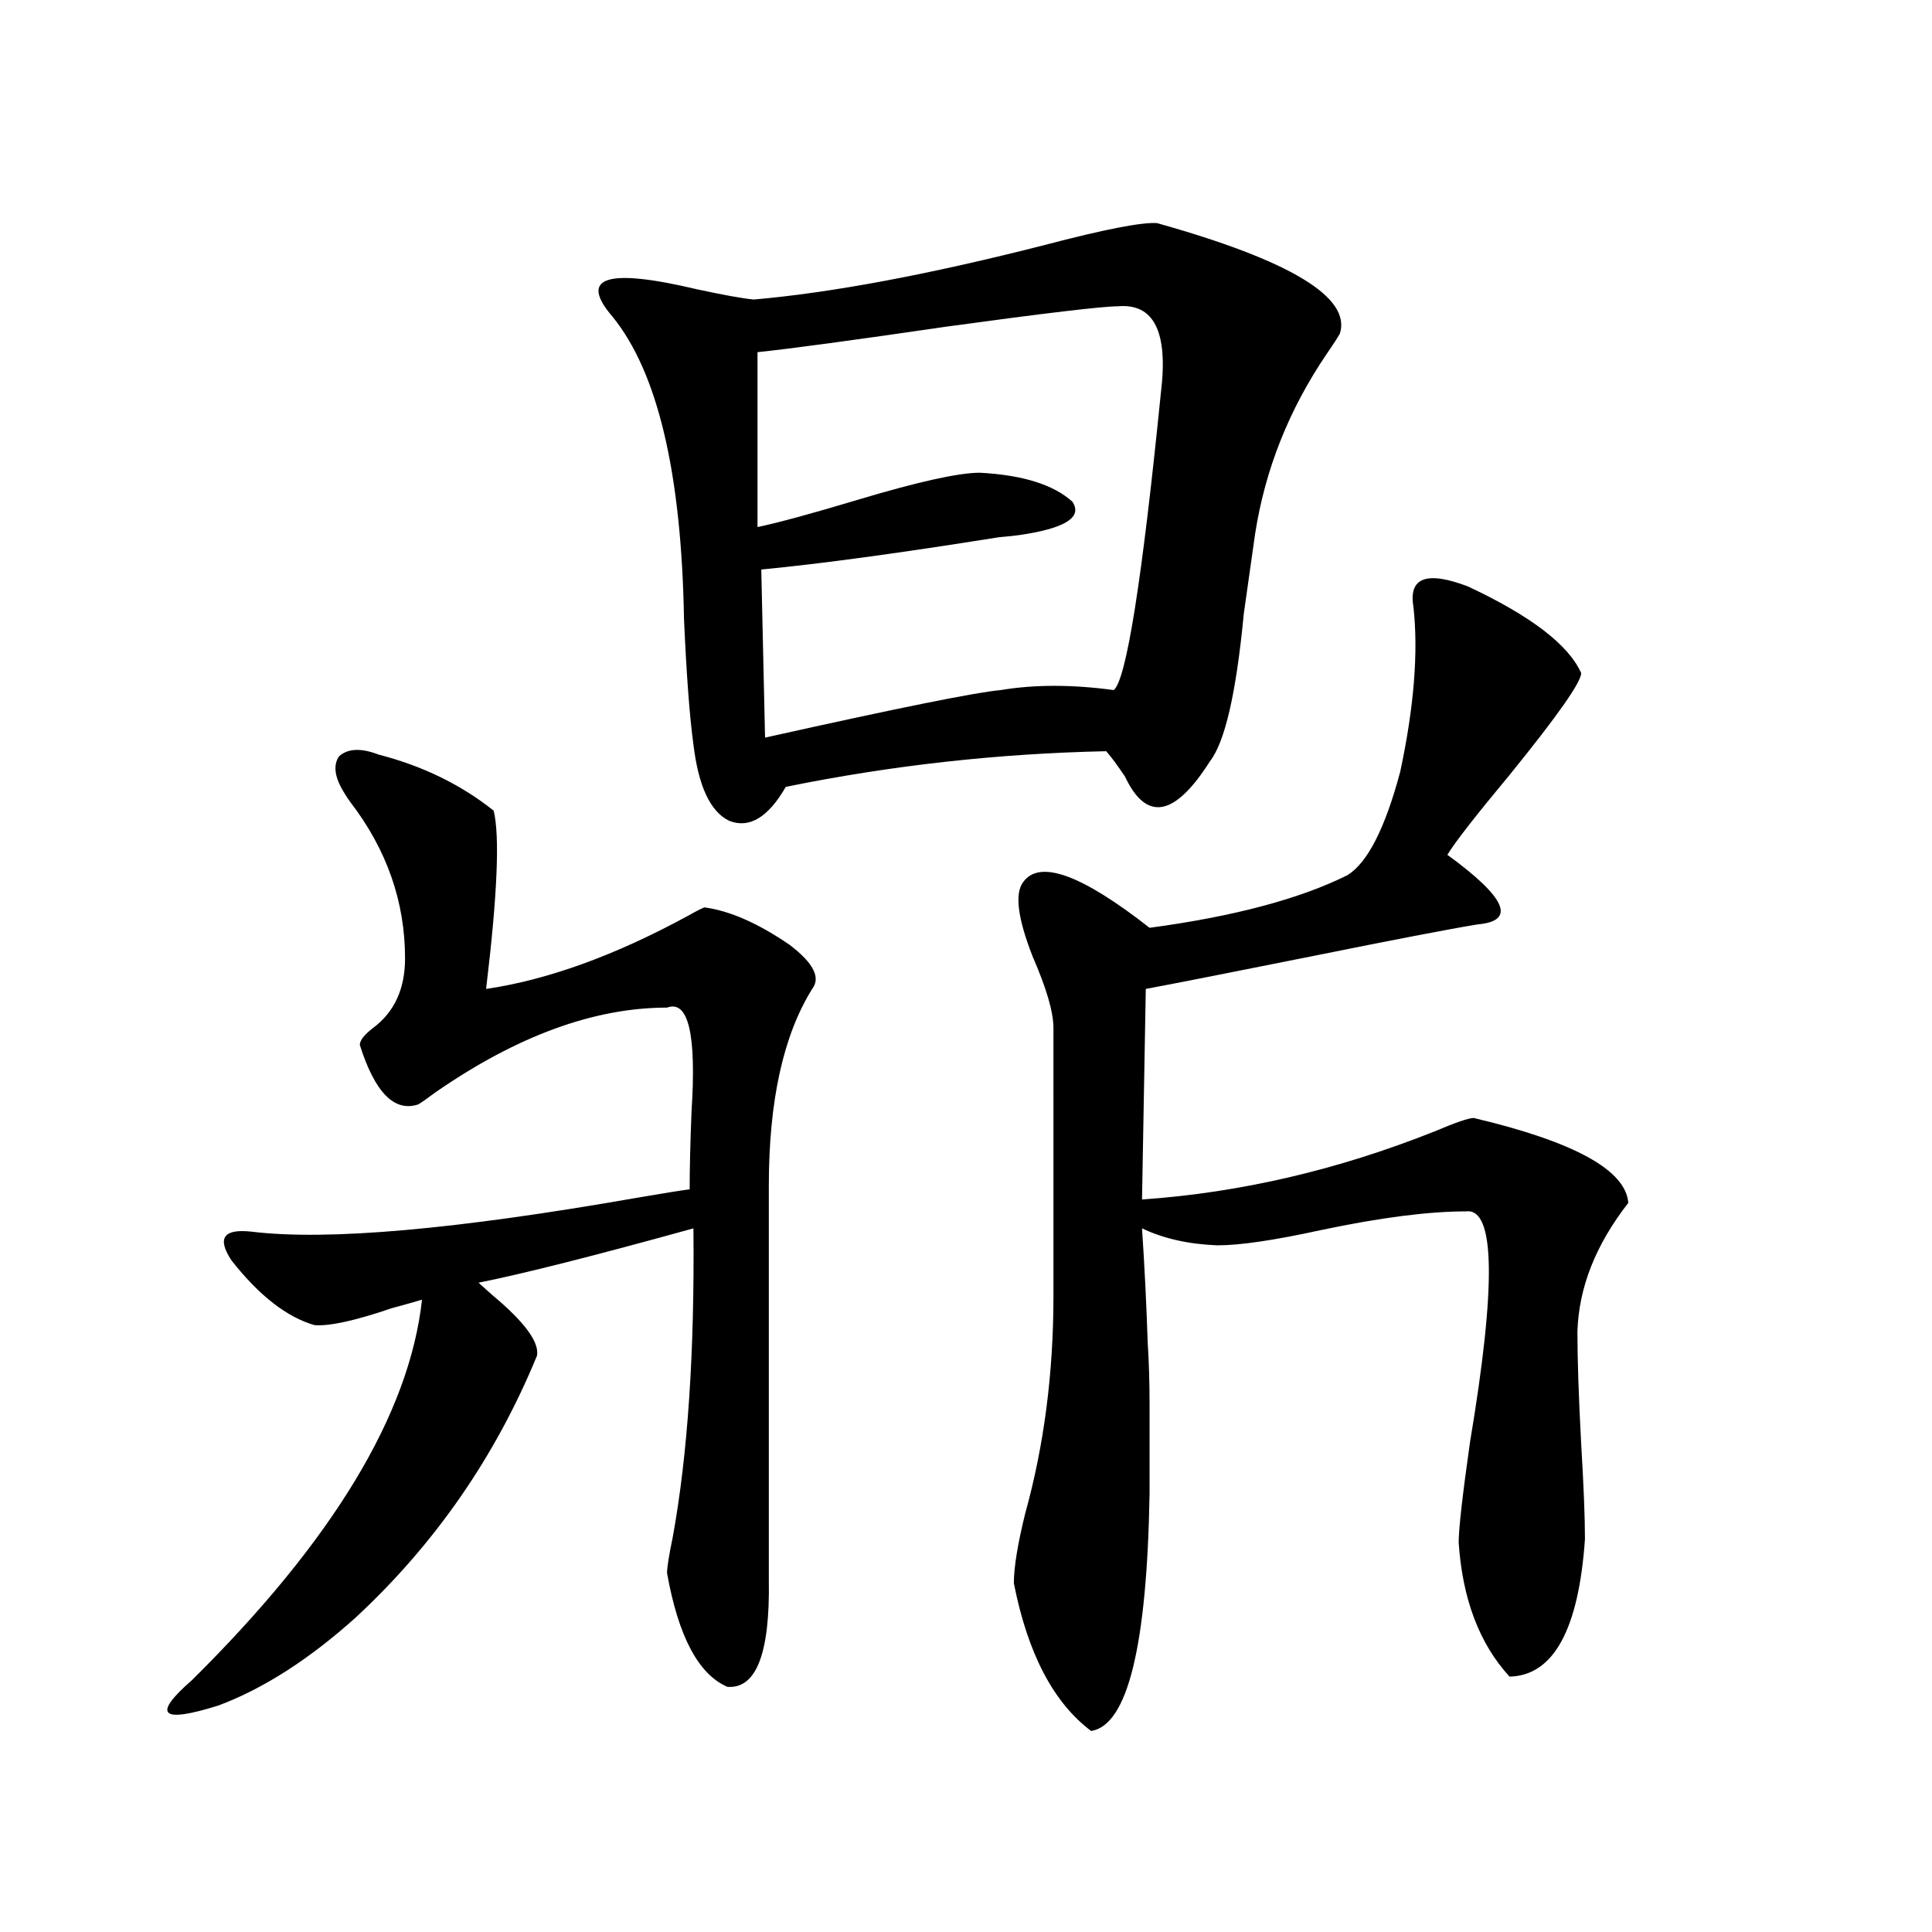
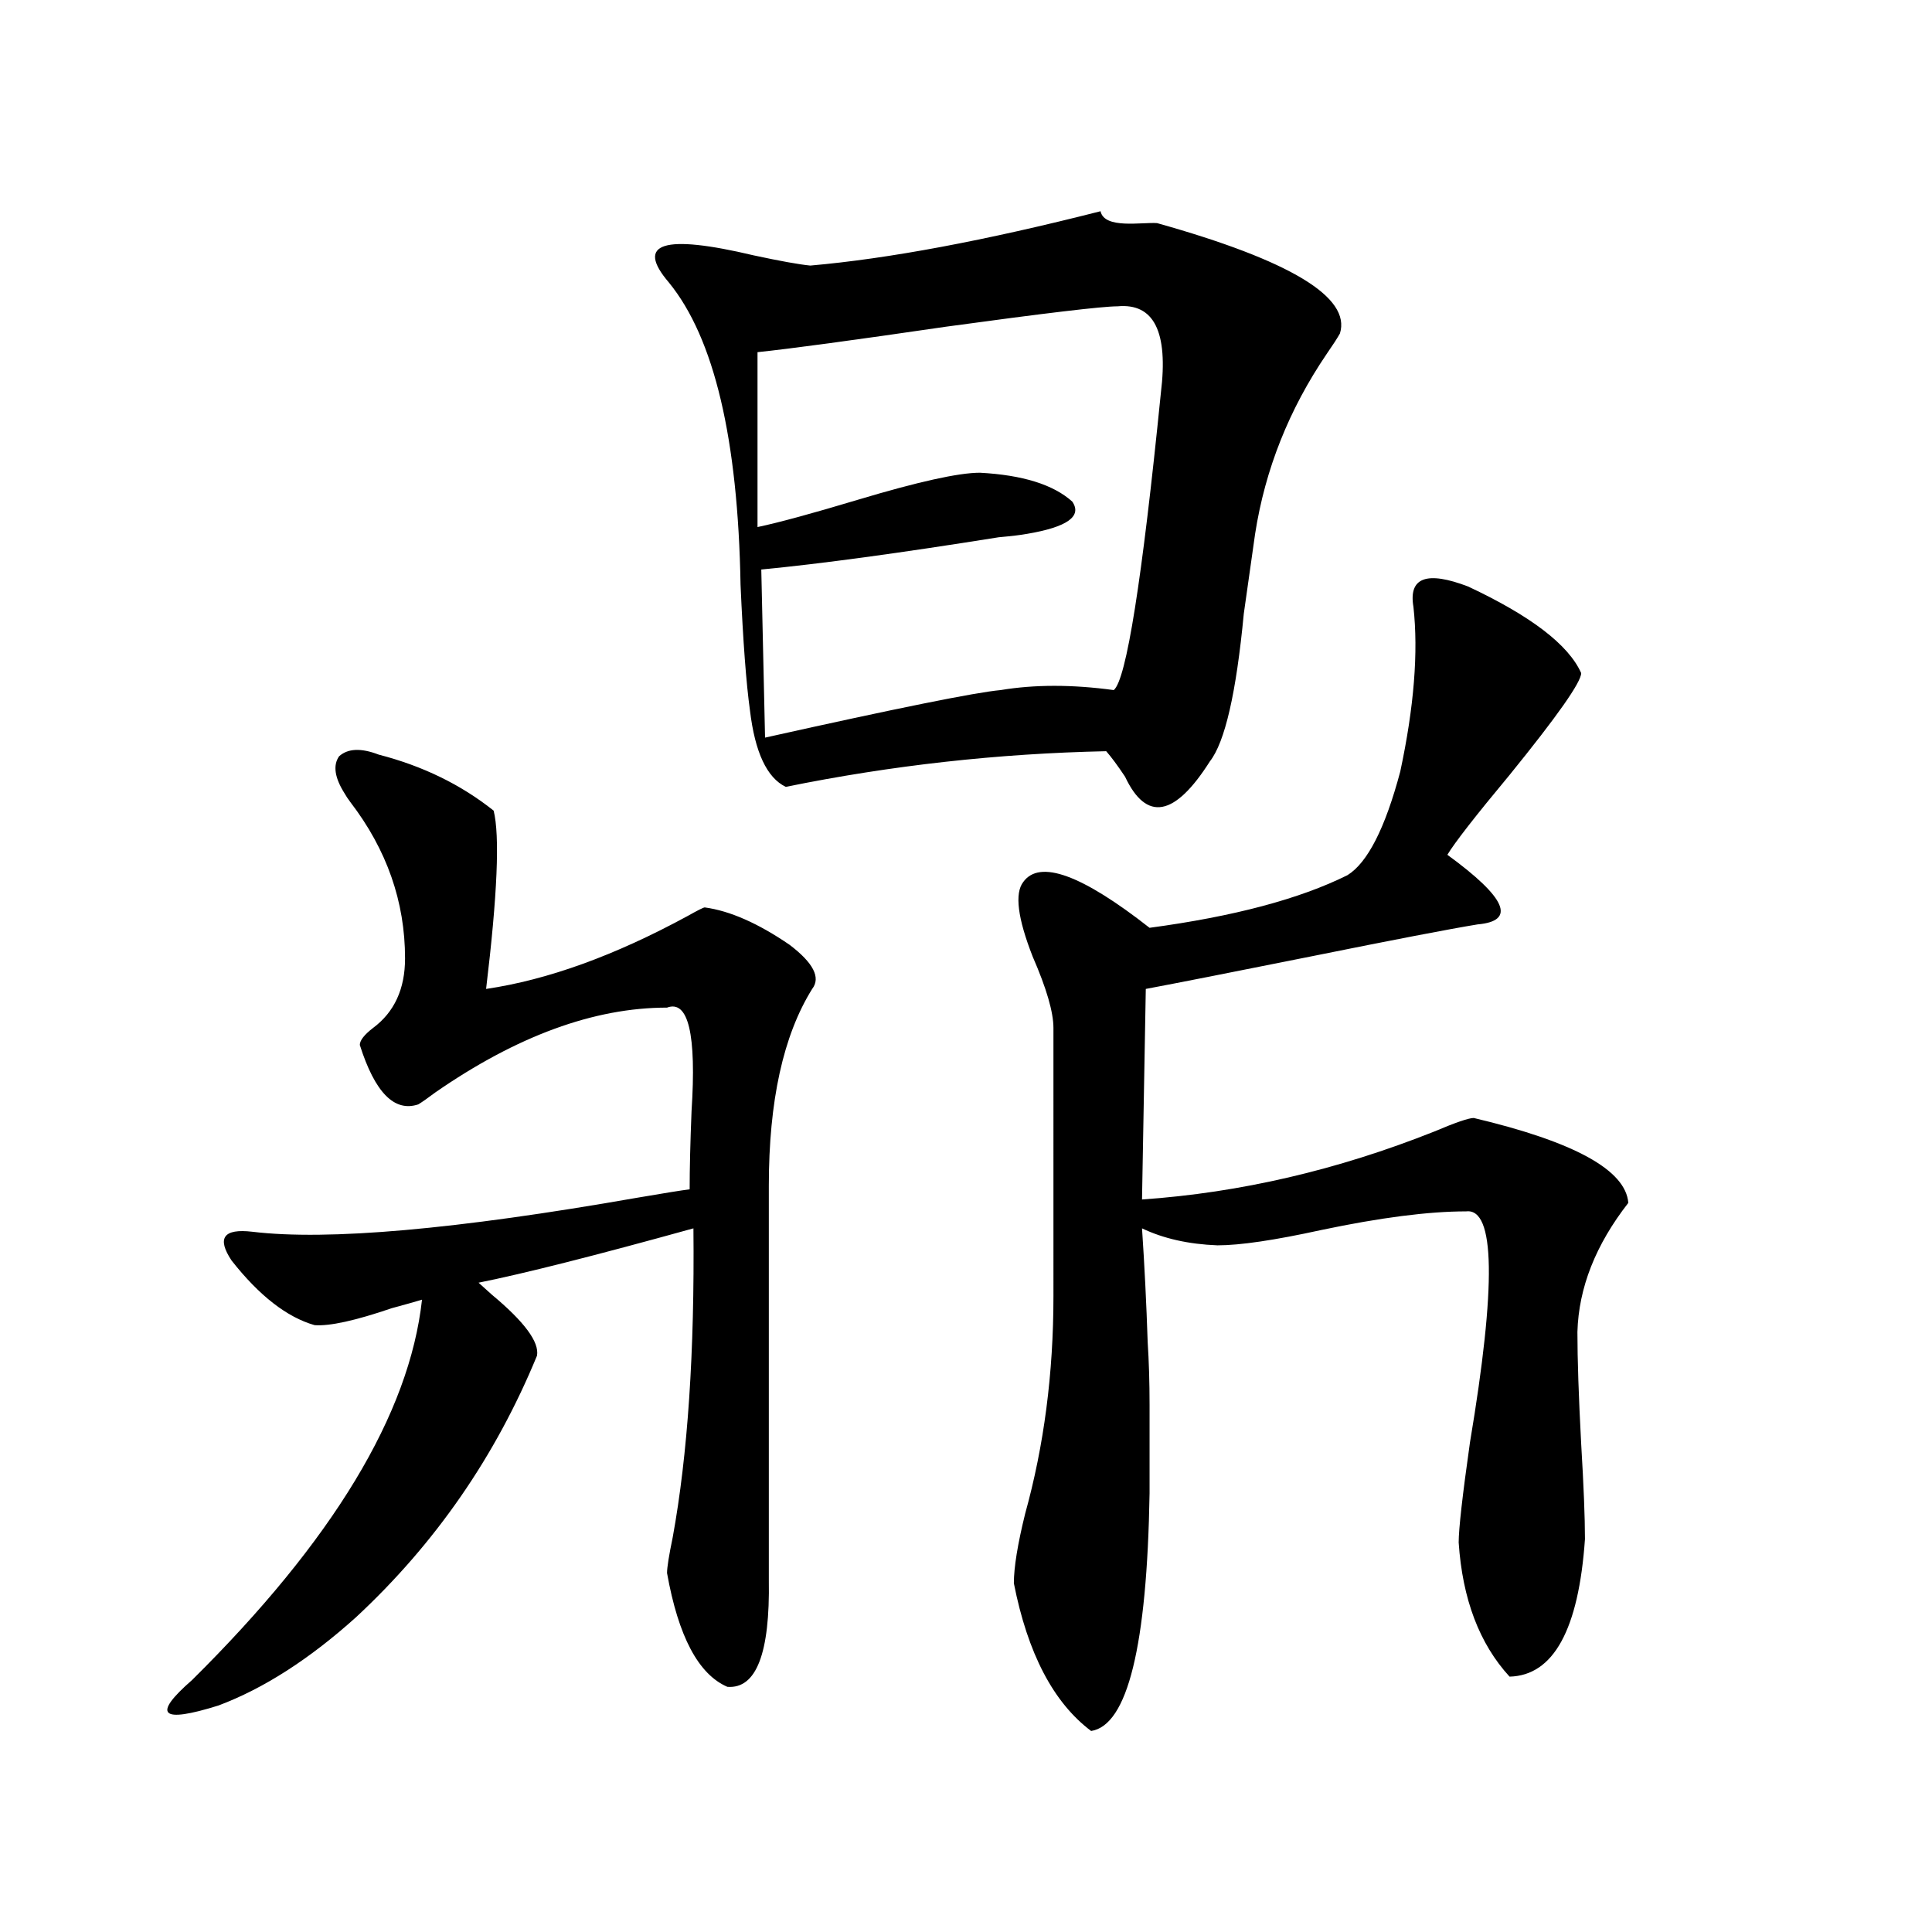
<svg xmlns="http://www.w3.org/2000/svg" version="1.1" id="图层_1" x="0px" y="0px" width="1000px" height="1000px" viewBox="0 0 1000 1000" enable-background="new 0 0 1000 1000" xml:space="preserve">
-   <path d="M195.995,390.582c22.759,5.864,42.591,15.532,59.511,29.004c3.247,12.896,1.951,43.657-3.902,92.285  c31.859-4.683,66.66-17.276,104.388-37.793c5.198-2.925,8.125-4.395,8.78-4.395c13.003,1.758,27.637,8.212,43.901,19.336  c12.348,9.38,16.25,17.001,11.707,22.852c-14.969,24.032-22.438,58.008-22.438,101.953V817.73  c0.641,38.081-6.509,56.538-21.463,55.371c-14.969-6.454-25.365-26.079-31.219-58.887c0-2.925,0.976-9.077,2.927-18.457  c7.805-42.765,11.372-96.089,10.731-159.961c-50.73,14.063-87.803,23.442-111.217,28.125c1.296,1.181,3.567,3.228,6.829,6.152  c16.905,14.063,24.71,24.609,23.414,31.641c-21.463,52.157-52.682,97.271-93.656,135.352  c-24.069,21.671-47.804,36.914-71.218,45.703c-29.923,9.366-34.48,4.972-13.658-13.184  c72.834-72.07,112.513-137.687,119.021-196.875c-3.902,1.181-9.115,2.637-15.609,4.395c-18.871,6.454-32.194,9.38-39.999,8.789  c-14.313-4.093-28.627-15.229-42.926-33.398c-7.805-11.714-4.237-16.699,10.731-14.941c39.023,4.696,105.363-1.167,199.02-17.578  c13.658-2.335,22.759-3.804,27.316-4.395c0-10.547,0.32-24.019,0.976-40.43c2.592-39.839-1.631-57.706-12.683-53.613  c-37.728,0-77.727,14.653-119.997,43.945c-3.902,2.938-6.829,4.985-8.78,6.152c-12.362,4.106-22.438-6.152-30.243-30.762  c0-2.335,2.271-5.273,6.829-8.789c11.052-8.198,16.585-20.215,16.585-36.035c0-29.292-9.436-56.25-28.292-80.859  c-1.311-1.758-2.286-3.214-2.927-4.395c-5.213-8.198-6.188-14.64-2.927-19.336C180.051,387.368,186.88,387.066,195.995,390.582z   M598.912,115.484c68.932,19.336,100.485,38.383,94.632,57.129c-1.311,2.348-3.582,5.863-6.829,10.547  c-19.512,28.715-31.874,59.766-37.072,93.164c-1.311,9.38-3.262,23.153-5.854,41.309c-3.902,41.021-9.756,66.509-17.561,76.465  c-18.216,28.716-32.85,31.353-43.901,7.91c-3.902-5.851-7.164-10.245-9.756-13.184c-55.943,1.181-111.217,7.333-165.85,18.457  c-9.115,15.82-18.871,21.685-29.268,17.578c-9.756-4.683-15.944-17.866-18.536-39.551c-1.951-14.063-3.582-35.733-4.878-65.039  c-1.311-75.586-13.658-127.73-37.072-156.445c-17.561-20.504-2.927-25.187,43.901-14.063c13.658,2.938,23.414,4.696,29.268,5.273  c40.319-3.516,90.395-12.882,150.24-28.125C571.596,118.711,591.107,114.907,598.912,115.484z M578.425,158.551  c-7.805,0-37.407,3.516-88.778,10.547c-48.139,7.031-80.653,11.426-97.559,13.184v90.527c11.052-2.335,28.292-7.031,51.706-14.063  c31.219-9.366,52.347-14.063,63.413-14.063c22.104,1.181,38.048,6.152,47.804,14.941c5.198,7.622-2.606,13.184-23.414,16.699  c-3.262,0.591-8.14,1.181-14.634,1.758c-51.386,8.212-92.36,13.774-122.924,16.699l1.951,87.012  c68.291-15.229,108.931-23.429,121.948-24.609c17.561-2.925,37.072-2.925,58.535,0c6.494-5.273,14.634-56.538,24.39-153.809  C604.766,171.734,597.281,156.793,578.425,158.551z M731.592,314.117c-2.606-15.229,6.829-18.745,28.292-10.547  c32.515,15.243,52.026,30.185,58.535,44.824c0,4.696-12.362,22.274-37.072,52.734c-17.561,21.094-28.292,34.868-32.194,41.309  c30.563,22.274,35.762,34.277,15.609,36.035c-14.313,2.349-43.261,7.91-86.827,16.699c-40.975,8.212-69.267,13.774-84.876,16.699  l-1.951,108.984c50.73-3.516,101.126-15.229,151.216-35.156c11.052-4.683,17.881-7.031,20.487-7.031  c52.026,12.305,78.688,26.958,79.998,43.945c-16.92,21.685-25.7,43.945-26.341,66.797c0,14.063,0.641,33.398,1.951,58.008  c1.296,21.685,1.951,38.095,1.951,49.219c-3.262,46.87-16.265,70.601-39.023,71.191c-15.609-17.001-24.39-40.142-26.341-69.434  c0-7.031,1.951-24.308,5.854-51.855c13.658-81.437,13.003-121.289-1.951-119.531c-19.512,0-44.557,3.228-75.12,9.668  c-24.069,5.273-41.95,7.91-53.657,7.91c-14.969-0.577-27.972-3.516-39.023-8.789c1.296,19.336,2.271,38.974,2.927,58.887  c0.641,9.97,0.976,20.806,0.976,32.52c0,9.97,0,25.2,0,45.703c-1.311,79.102-11.387,120.108-30.243,123.047  c-19.512-14.653-32.85-40.142-39.999-76.465c0-8.198,1.951-20.215,5.854-36.035c9.756-35.156,14.634-72.647,14.634-112.5V532.086  c0-8.198-3.582-20.503-10.731-36.914c-7.805-19.913-9.436-32.808-4.878-38.672c8.445-11.714,30.243-3.804,65.364,23.73  c43.566-5.851,77.712-14.941,102.437-27.246c10.396-6.44,19.512-24.308,27.316-53.613  C731.912,365.973,734.184,337.56,731.592,314.117z" />
+   <path d="M195.995,390.582c22.759,5.864,42.591,15.532,59.511,29.004c3.247,12.896,1.951,43.657-3.902,92.285  c31.859-4.683,66.66-17.276,104.388-37.793c5.198-2.925,8.125-4.395,8.78-4.395c13.003,1.758,27.637,8.212,43.901,19.336  c12.348,9.38,16.25,17.001,11.707,22.852c-14.969,24.032-22.438,58.008-22.438,101.953V817.73  c0.641,38.081-6.509,56.538-21.463,55.371c-14.969-6.454-25.365-26.079-31.219-58.887c0-2.925,0.976-9.077,2.927-18.457  c7.805-42.765,11.372-96.089,10.731-159.961c-50.73,14.063-87.803,23.442-111.217,28.125c1.296,1.181,3.567,3.228,6.829,6.152  c16.905,14.063,24.71,24.609,23.414,31.641c-21.463,52.157-52.682,97.271-93.656,135.352  c-24.069,21.671-47.804,36.914-71.218,45.703c-29.923,9.366-34.48,4.972-13.658-13.184  c72.834-72.07,112.513-137.687,119.021-196.875c-3.902,1.181-9.115,2.637-15.609,4.395c-18.871,6.454-32.194,9.38-39.999,8.789  c-14.313-4.093-28.627-15.229-42.926-33.398c-7.805-11.714-4.237-16.699,10.731-14.941c39.023,4.696,105.363-1.167,199.02-17.578  c13.658-2.335,22.759-3.804,27.316-4.395c0-10.547,0.32-24.019,0.976-40.43c2.592-39.839-1.631-57.706-12.683-53.613  c-37.728,0-77.727,14.653-119.997,43.945c-3.902,2.938-6.829,4.985-8.78,6.152c-12.362,4.106-22.438-6.152-30.243-30.762  c0-2.335,2.271-5.273,6.829-8.789c11.052-8.198,16.585-20.215,16.585-36.035c0-29.292-9.436-56.25-28.292-80.859  c-1.311-1.758-2.286-3.214-2.927-4.395c-5.213-8.198-6.188-14.64-2.927-19.336C180.051,387.368,186.88,387.066,195.995,390.582z   M598.912,115.484c68.932,19.336,100.485,38.383,94.632,57.129c-1.311,2.348-3.582,5.863-6.829,10.547  c-19.512,28.715-31.874,59.766-37.072,93.164c-1.311,9.38-3.262,23.153-5.854,41.309c-3.902,41.021-9.756,66.509-17.561,76.465  c-18.216,28.716-32.85,31.353-43.901,7.91c-3.902-5.851-7.164-10.245-9.756-13.184c-55.943,1.181-111.217,7.333-165.85,18.457  c-9.756-4.683-15.944-17.866-18.536-39.551c-1.951-14.063-3.582-35.733-4.878-65.039  c-1.311-75.586-13.658-127.73-37.072-156.445c-17.561-20.504-2.927-25.187,43.901-14.063c13.658,2.938,23.414,4.696,29.268,5.273  c40.319-3.516,90.395-12.882,150.24-28.125C571.596,118.711,591.107,114.907,598.912,115.484z M578.425,158.551  c-7.805,0-37.407,3.516-88.778,10.547c-48.139,7.031-80.653,11.426-97.559,13.184v90.527c11.052-2.335,28.292-7.031,51.706-14.063  c31.219-9.366,52.347-14.063,63.413-14.063c22.104,1.181,38.048,6.152,47.804,14.941c5.198,7.622-2.606,13.184-23.414,16.699  c-3.262,0.591-8.14,1.181-14.634,1.758c-51.386,8.212-92.36,13.774-122.924,16.699l1.951,87.012  c68.291-15.229,108.931-23.429,121.948-24.609c17.561-2.925,37.072-2.925,58.535,0c6.494-5.273,14.634-56.538,24.39-153.809  C604.766,171.734,597.281,156.793,578.425,158.551z M731.592,314.117c-2.606-15.229,6.829-18.745,28.292-10.547  c32.515,15.243,52.026,30.185,58.535,44.824c0,4.696-12.362,22.274-37.072,52.734c-17.561,21.094-28.292,34.868-32.194,41.309  c30.563,22.274,35.762,34.277,15.609,36.035c-14.313,2.349-43.261,7.91-86.827,16.699c-40.975,8.212-69.267,13.774-84.876,16.699  l-1.951,108.984c50.73-3.516,101.126-15.229,151.216-35.156c11.052-4.683,17.881-7.031,20.487-7.031  c52.026,12.305,78.688,26.958,79.998,43.945c-16.92,21.685-25.7,43.945-26.341,66.797c0,14.063,0.641,33.398,1.951,58.008  c1.296,21.685,1.951,38.095,1.951,49.219c-3.262,46.87-16.265,70.601-39.023,71.191c-15.609-17.001-24.39-40.142-26.341-69.434  c0-7.031,1.951-24.308,5.854-51.855c13.658-81.437,13.003-121.289-1.951-119.531c-19.512,0-44.557,3.228-75.12,9.668  c-24.069,5.273-41.95,7.91-53.657,7.91c-14.969-0.577-27.972-3.516-39.023-8.789c1.296,19.336,2.271,38.974,2.927,58.887  c0.641,9.97,0.976,20.806,0.976,32.52c0,9.97,0,25.2,0,45.703c-1.311,79.102-11.387,120.108-30.243,123.047  c-19.512-14.653-32.85-40.142-39.999-76.465c0-8.198,1.951-20.215,5.854-36.035c9.756-35.156,14.634-72.647,14.634-112.5V532.086  c0-8.198-3.582-20.503-10.731-36.914c-7.805-19.913-9.436-32.808-4.878-38.672c8.445-11.714,30.243-3.804,65.364,23.73  c43.566-5.851,77.712-14.941,102.437-27.246c10.396-6.44,19.512-24.308,27.316-53.613  C731.912,365.973,734.184,337.56,731.592,314.117z" />
</svg>